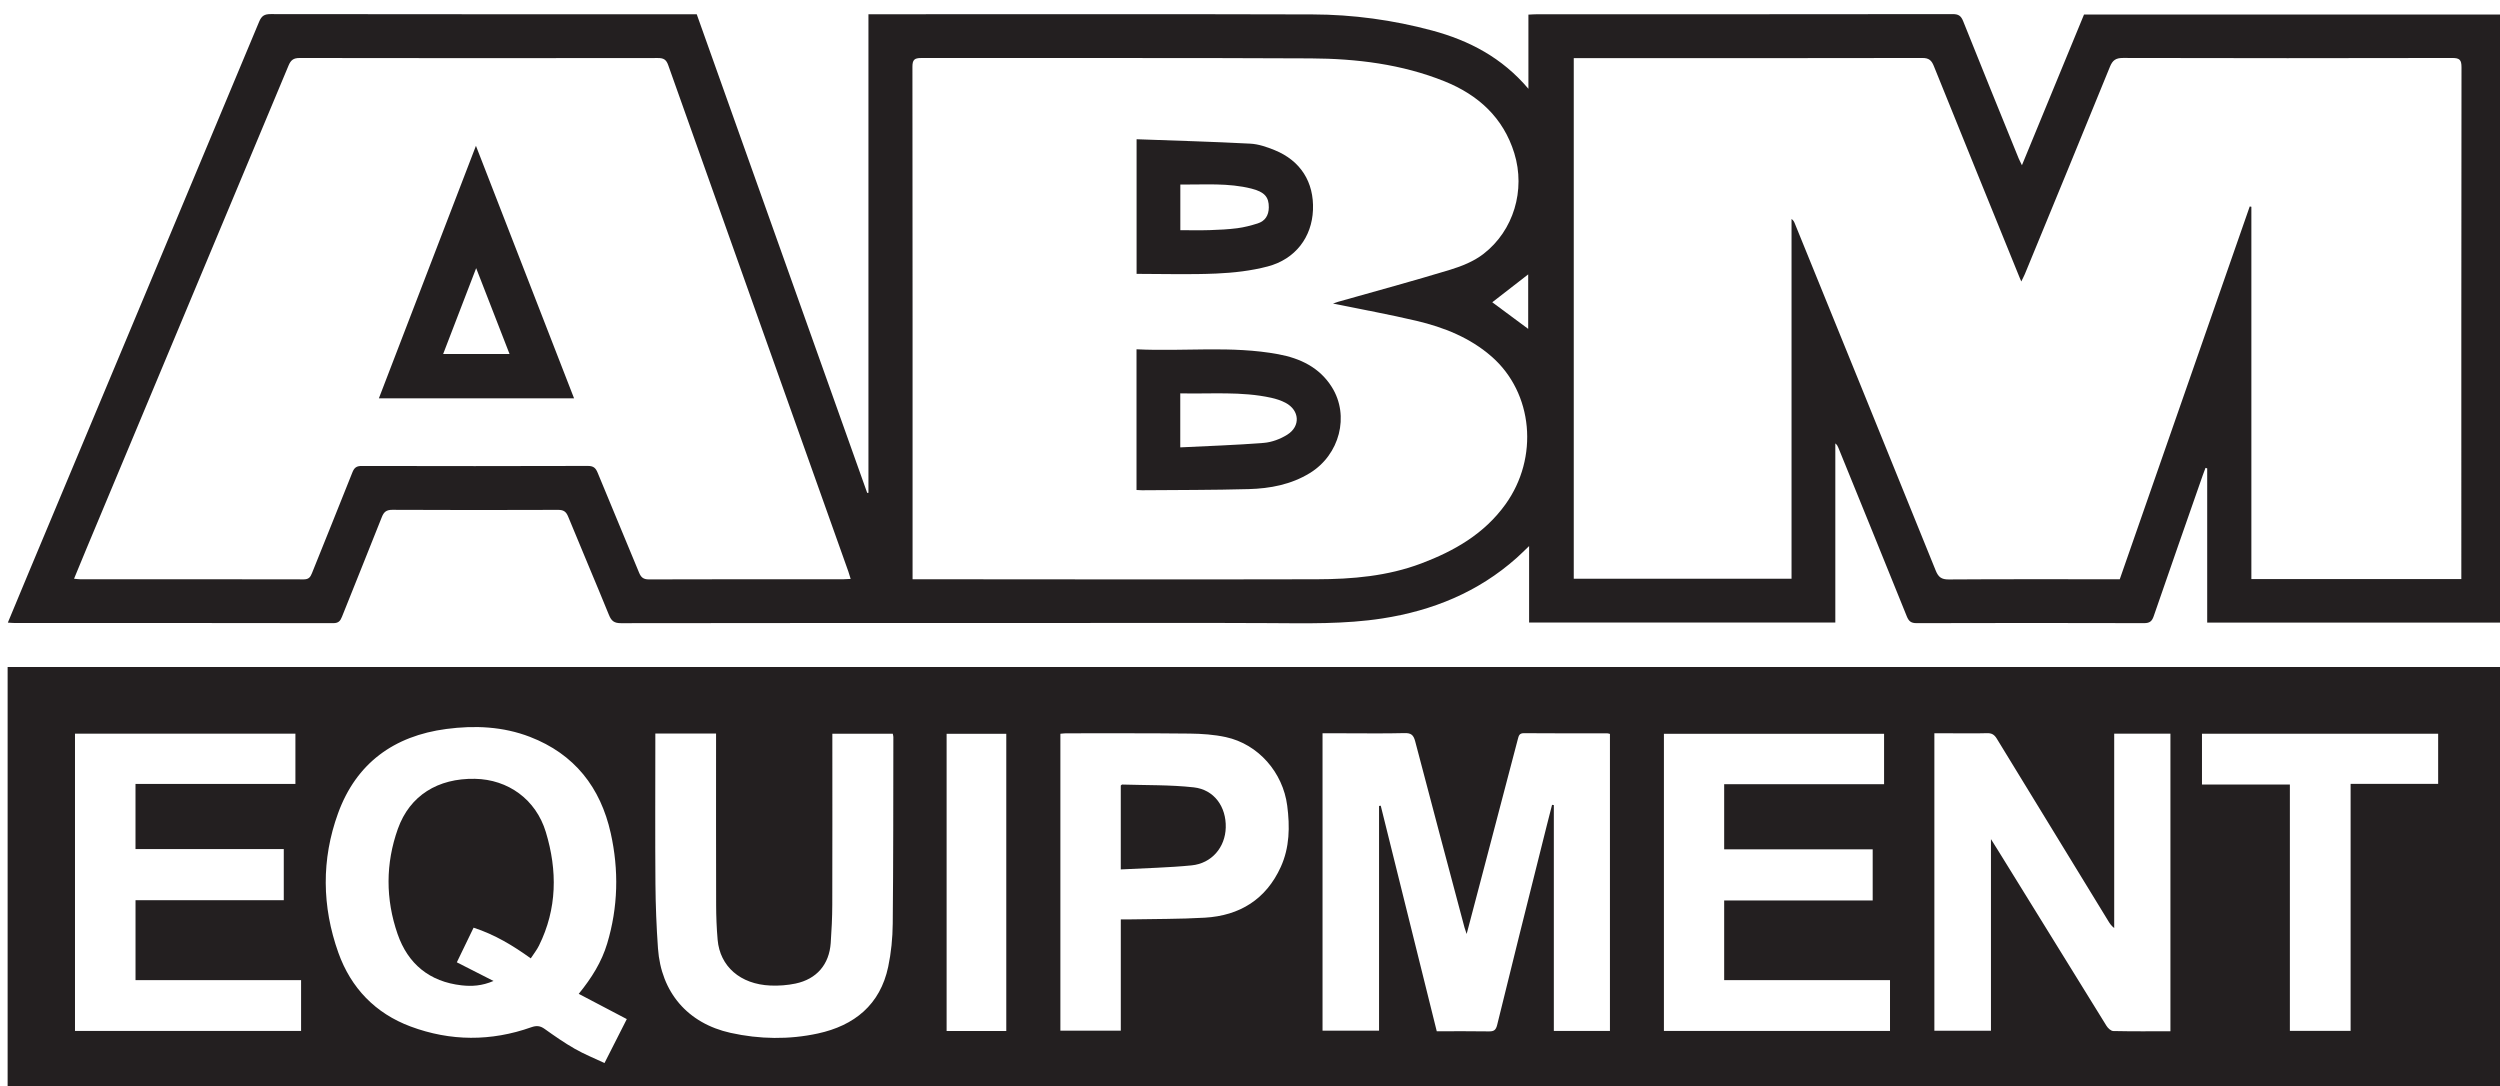
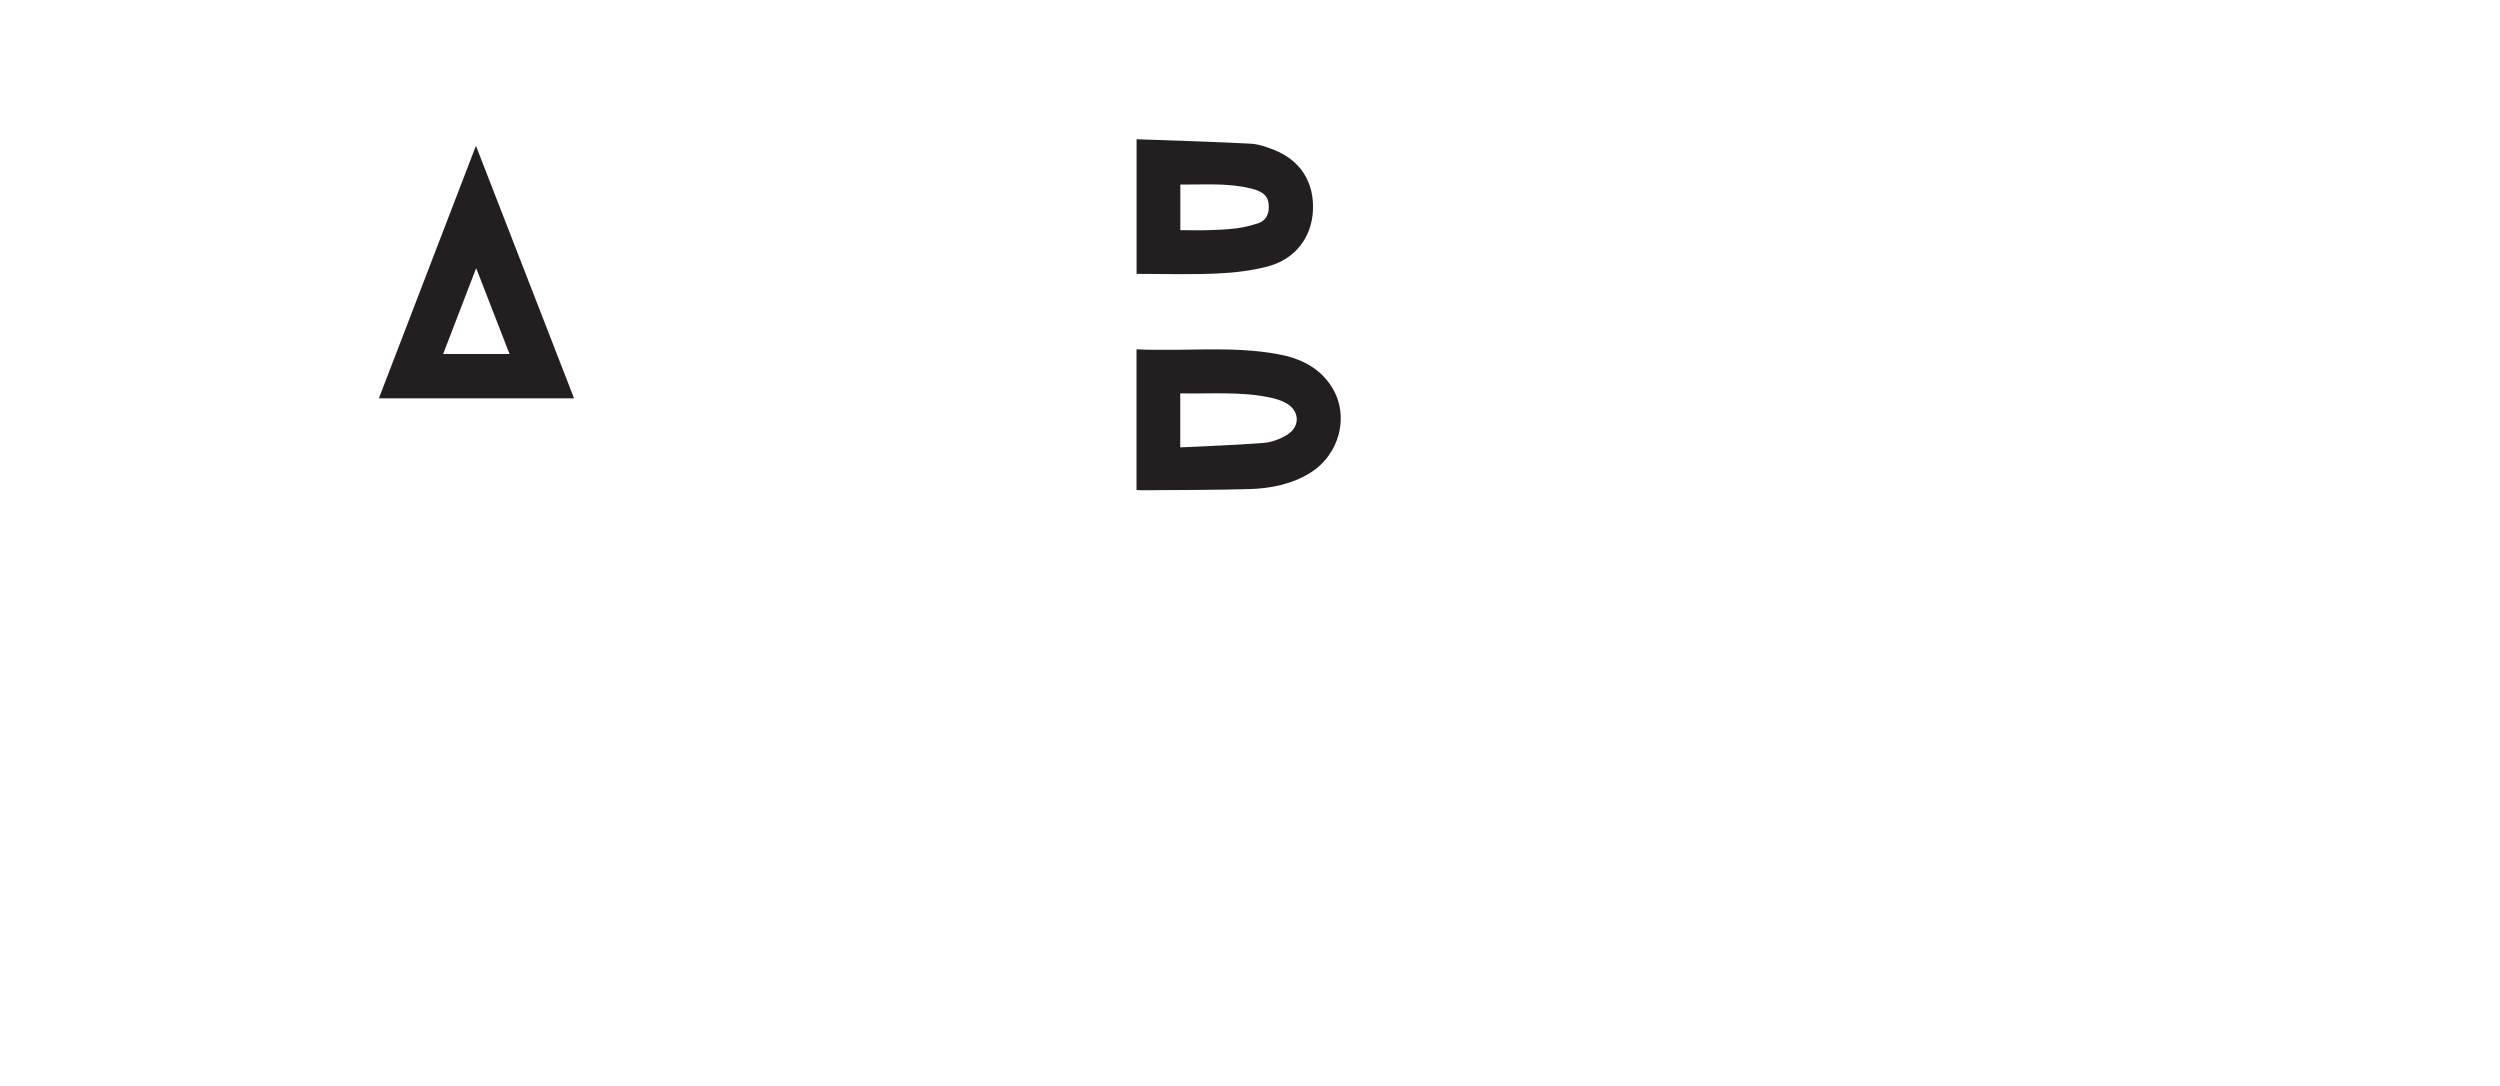
<svg xmlns="http://www.w3.org/2000/svg" width="100%" height="100%" viewBox="0 0 145 63" version="1.1" xml:space="preserve" style="fill-rule:evenodd;clip-rule:evenodd;stroke-linejoin:round;stroke-miterlimit:2;">
  <g transform="matrix(1,0,0,1,-607.544,-1114.61)">
    <g transform="matrix(0.688,0,0,0.688,0,0)">
      <g transform="matrix(1,0,0,1,0,1395.31)">
-         <path d="M967.89,286.626L962.86,286.626L962.86,311.68L967.89,311.68L967.89,286.626ZM1081.22,311.669L1081.22,290.845L1088.6,290.845L1088.6,286.617L1068.69,286.617L1068.69,290.903L1076.1,290.903L1076.1,311.669L1081.22,311.669ZM972.451,311.653L977.544,311.653L977.544,302.27C977.818,302.27 978.039,302.274 978.26,302.27C980.382,302.228 982.507,302.249 984.624,302.126C987.569,301.956 989.791,300.577 991.032,297.846C991.779,296.202 991.803,294.45 991.574,292.683C991.211,289.878 989.137,287.498 986.4,286.903C985.412,286.688 984.377,286.618 983.362,286.606C979.892,286.568 976.42,286.584 972.949,286.582C972.791,286.582 972.634,286.605 972.451,286.62L972.451,311.653ZM938.304,286.603L938.304,287.388C938.304,291.348 938.282,295.308 938.313,299.267C938.328,301.08 938.399,302.896 938.526,304.704C938.787,308.42 941.029,311.035 944.653,311.837C947.092,312.376 949.574,312.415 952.007,311.888C955.075,311.224 957.258,309.471 957.935,306.268C958.186,305.079 958.306,303.843 958.318,302.627C958.37,297.382 958.36,292.137 958.37,286.891C958.37,286.797 958.337,286.703 958.321,286.616L953.227,286.616L953.227,287.37C953.227,291.922 953.235,296.474 953.221,301.026C953.218,302.105 953.165,303.187 953.089,304.264C952.961,306.069 951.909,307.301 950.126,307.678C949.436,307.823 948.707,307.877 948.001,307.846C945.471,307.737 943.75,306.234 943.556,303.986C943.471,303.011 943.432,302.031 943.43,301.053C943.417,296.48 943.424,291.908 943.424,287.336L943.424,286.603L938.304,286.603ZM1042.39,311.673L1042.39,307.391L1028.41,307.391L1028.41,300.676L1040.93,300.676L1040.93,296.366L1028.41,296.366L1028.41,290.875L1041.89,290.875L1041.89,286.624L1023.33,286.624L1023.33,311.673L1042.39,311.673ZM908.44,311.675L908.44,307.391L894.483,307.391L894.483,300.652L906.981,300.652L906.981,296.342L894.481,296.342L894.481,290.851L907.962,290.851L907.962,286.615L889.38,286.615L889.38,311.675L908.44,311.675ZM1066.03,311.701L1066.03,286.614L1061.29,286.614L1061.29,302.999C1061.04,302.808 1060.9,302.59 1060.77,302.371C1057.64,297.258 1054.51,292.148 1051.39,287.029C1051.18,286.687 1050.96,286.559 1050.56,286.571C1049.56,286.601 1048.56,286.581 1047.56,286.581L1046.13,286.581L1046.13,311.657L1050.9,311.657L1050.9,295.503C1051.19,295.963 1051.38,296.265 1051.57,296.571C1054.59,301.463 1057.61,306.358 1060.64,311.244C1060.76,311.438 1061.01,311.676 1061.21,311.681C1062.8,311.716 1064.39,311.701 1066.03,311.701M931.847,308.546C932.945,307.198 933.779,305.855 934.244,304.308C935.169,301.232 935.237,298.11 934.544,294.999C933.686,291.145 931.487,288.33 927.736,286.883C925.458,286.005 923.077,285.9 920.682,286.217C916.259,286.803 913.088,289.107 911.555,293.33C910.145,297.212 910.194,301.182 911.581,305.074C912.642,308.052 914.7,310.191 917.672,311.299C921.033,312.551 924.455,312.565 927.851,311.361C928.285,311.208 928.594,311.234 928.966,311.499C929.796,312.089 930.634,312.677 931.517,313.181C932.315,313.637 933.176,313.981 934.019,314.379C934.702,313.033 935.308,311.839 935.899,310.674C934.541,309.961 933.216,309.264 931.847,308.546M999.315,292.707C999.363,292.7 999.41,292.692 999.458,292.685C1001.03,299.014 1002.6,305.344 1004.18,311.701C1005.68,311.701 1007.12,311.686 1008.57,311.711C1008.99,311.718 1009.16,311.612 1009.27,311.176C1010.5,306.133 1011.77,301.096 1013.03,296.058C1013.31,294.909 1013.61,293.761 1013.9,292.612C1013.95,292.619 1014,292.626 1014.05,292.633L1014.05,311.67L1018.78,311.67L1018.78,286.634C1018.69,286.612 1018.63,286.586 1018.57,286.586C1016.23,286.583 1013.88,286.592 1011.53,286.572C1011.12,286.568 1011.09,286.807 1011.01,287.094C1010.09,290.6 1009.17,294.105 1008.25,297.61C1007.74,299.524 1007.24,301.439 1006.7,303.5C1006.61,303.219 1006.56,303.09 1006.52,302.957C1005.13,297.724 1003.73,292.492 1002.36,287.253C1002.22,286.725 1002.02,286.55 1001.46,286.565C999.77,286.609 998.074,286.581 996.379,286.581L994.551,286.581L994.551,311.648L999.315,311.648L999.315,292.707ZM1094.2,317.435L883.701,317.435L883.701,280.99L1094.2,280.99L1094.2,317.435Z" style="fill:rgb(35,31,32);fill-rule:nonzero;" />
-       </g>
+         </g>
    </g>
    <g transform="matrix(0.688,0,0,0.688,0,0)">
      <g transform="matrix(1,0,0,1,1008.86,1648.4)">
-         <path d="M0,-2.846C0.98,-2.12 1.999,-1.364 3.028,-0.602L3.028,-5.196C2.012,-4.407 0.994,-3.617 0,-2.846M-54.089,20.477C-54.162,20.24 -54.215,20.047 -54.282,19.86C-59.347,5.629 -64.417,-8.6 -69.469,-22.835C-69.638,-23.312 -69.864,-23.436 -70.345,-23.435C-80.411,-23.421 -90.478,-23.42 -100.544,-23.438C-101.061,-23.439 -101.285,-23.261 -101.476,-22.805C-107.134,-9.256 -112.805,4.286 -118.473,17.831C-118.832,18.687 -119.183,19.547 -119.56,20.461C-119.332,20.481 -119.196,20.504 -119.06,20.504C-112.771,20.505 -106.482,20.501 -100.193,20.515C-99.778,20.516 -99.638,20.33 -99.504,19.996C-98.371,17.16 -97.215,14.333 -96.093,11.492C-95.931,11.082 -95.732,10.954 -95.299,10.955C-88.949,10.969 -82.599,10.972 -76.249,10.952C-75.772,10.95 -75.584,11.121 -75.417,11.529C-74.266,14.336 -73.084,17.131 -71.931,19.937C-71.764,20.343 -71.568,20.52 -71.094,20.518C-65.622,20.498 -60.15,20.506 -54.677,20.504C-54.499,20.504 -54.321,20.488 -54.089,20.477M-13.427,-2.737C-13.173,-2.825 -13.084,-2.86 -12.992,-2.886C-9.837,-3.781 -6.67,-4.637 -3.533,-5.592C-2.553,-5.89 -1.539,-6.304 -0.739,-6.923C1.799,-8.885 2.816,-12.299 1.859,-15.407C0.935,-18.408 -1.188,-20.332 -4.025,-21.472C-7.633,-22.923 -11.451,-23.384 -15.297,-23.405C-26.243,-23.462 -37.19,-23.42 -48.136,-23.437C-48.726,-23.438 -48.883,-23.277 -48.882,-22.689C-48.866,-8.544 -48.87,5.602 -48.87,19.747L-48.87,20.505L-48.23,20.505C-37.079,20.51 -25.929,20.533 -14.778,20.506C-11.795,20.499 -8.828,20.245 -5.993,19.175C-3.197,18.12 -0.679,16.681 1.11,14.193C3.941,10.258 3.451,4.809 -0.043,1.743C-1.867,0.143 -4.068,-0.731 -6.389,-1.28C-8.665,-1.818 -10.97,-2.234 -13.427,-2.737M81.694,20.488L81.694,19.776C81.694,5.631 81.689,-8.514 81.708,-22.66C81.709,-23.281 81.55,-23.44 80.928,-23.439C71.677,-23.418 62.426,-23.418 53.175,-23.441C52.563,-23.442 52.296,-23.253 52.069,-22.696C49.698,-16.867 47.297,-11.05 44.902,-5.231C44.824,-5.042 44.725,-4.862 44.597,-4.599C44.52,-4.778 44.488,-4.85 44.458,-4.923C42.044,-10.866 39.626,-16.808 37.226,-22.757C37.035,-23.232 36.818,-23.44 36.262,-23.439C26.685,-23.419 17.107,-23.425 7.529,-23.425L6.87,-23.425L6.87,20.459L25.229,20.459L25.229,-9.87C25.391,-9.749 25.45,-9.623 25.502,-9.494C29.468,0.26 33.437,10.013 37.384,19.774C37.608,20.327 37.869,20.527 38.486,20.522C43.04,20.491 47.594,20.505 52.148,20.505L52.899,20.505C56.559,10.006 60.208,-0.458 63.856,-10.922C63.902,-10.914 63.948,-10.905 63.994,-10.896L63.994,20.488L81.694,20.488ZM-125.141,24.161C-124.537,22.709 -123.955,21.302 -123.367,19.898C-116.893,4.435 -110.416,-11.026 -103.957,-26.495C-103.75,-26.991 -103.513,-27.14 -102.981,-27.139C-91.238,-27.122 -79.495,-27.126 -67.752,-27.126L-67.066,-27.126C-62.269,-13.656 -57.482,-0.214 -52.694,13.228C-52.66,13.224 -52.625,13.22 -52.59,13.217L-52.59,-27.126L-51.867,-27.126C-39.633,-27.126 -27.4,-27.147 -15.167,-27.112C-11.752,-27.103 -8.377,-26.644 -5.069,-25.754C-1.947,-24.913 0.819,-23.474 3.047,-20.842L3.047,-27.094C3.342,-27.107 3.556,-27.125 3.771,-27.125C15.453,-27.126 27.134,-27.122 38.816,-27.138C39.305,-27.139 39.517,-26.994 39.698,-26.541C41.238,-22.682 42.808,-18.835 44.371,-14.985C44.439,-14.819 44.526,-14.661 44.652,-14.397C46.423,-18.696 48.155,-22.902 49.886,-27.104L85.357,-27.104L85.357,24.157L60.27,24.157L60.27,11.158C60.223,11.143 60.175,11.128 60.128,11.113C60.051,11.32 59.969,11.525 59.897,11.734C58.514,15.694 57.126,19.652 55.761,23.617C55.613,24.047 55.423,24.206 54.951,24.205C48.558,24.187 42.166,24.187 35.774,24.206C35.299,24.207 35.111,24.041 34.943,23.626C33.032,18.884 31.101,14.151 29.175,9.415C29.124,9.289 29.067,9.165 28.92,9.053L28.92,24.154L3.105,24.154L3.105,17.708C2.688,18.105 2.38,18.416 2.054,18.706C-1.186,21.591 -5.032,23.153 -9.268,23.809C-12.446,24.301 -15.656,24.219 -18.862,24.202C-25.07,24.171 -31.279,24.193 -37.487,24.193C-49.475,24.193 -61.463,24.188 -73.451,24.208C-74.02,24.209 -74.258,24.026 -74.465,23.517C-75.593,20.744 -76.773,17.992 -77.907,15.22C-78.083,14.791 -78.302,14.654 -78.759,14.656C-83.415,14.673 -88.072,14.676 -92.728,14.652C-93.231,14.65 -93.442,14.831 -93.614,15.266C-94.722,18.069 -95.856,20.862 -96.971,23.663C-97.111,24.015 -97.261,24.207 -97.706,24.206C-106.672,24.189 -115.638,24.193 -124.603,24.192C-124.76,24.192 -124.917,24.174 -125.141,24.161" style="fill:rgb(35,31,32);fill-rule:nonzero;" />
-       </g>
+         </g>
    </g>
    <g transform="matrix(0.688,0,0,0.688,0,0)">
      <g transform="matrix(1,0,0,1,921.57,1687.71)">
-         <path d="M0,13.488C1.041,14.017 1.997,14.504 3.092,15.061C2.118,15.478 1.263,15.526 0.402,15.429C-2.303,15.124 -4.124,13.622 -4.996,11.1C-6.012,8.165 -6.015,5.159 -4.968,2.229C-3.966,-0.574 -1.598,-2.038 1.525,-1.981C4.319,-1.931 6.668,-0.249 7.504,2.51C8.484,5.748 8.463,8.977 6.923,12.083C6.744,12.445 6.486,12.767 6.233,13.155C4.739,12.08 3.201,11.148 1.412,10.568C0.936,11.553 0.47,12.516 0,13.488" style="fill:rgb(35,31,32);fill-rule:nonzero;" />
-       </g>
+         </g>
    </g>
    <g transform="matrix(0.688,0,0,0.688,0,0)">
      <g transform="matrix(1,0,0,1,977.542,1686.21)">
-         <path d="M0,7.157L0,0.085C0.051,0.046 0.082,0 0.112,0.001C2.126,0.066 4.153,0.018 6.15,0.238C7.876,0.429 8.895,1.876 8.85,3.623C8.808,5.291 7.671,6.647 5.97,6.816C4.01,7.01 2.034,7.048 0,7.157" style="fill:rgb(35,31,32);fill-rule:nonzero;" />
-       </g>
+         </g>
    </g>
    <g transform="matrix(0.688,0,0,0.688,0,0)">
      <g transform="matrix(1,0,0,1,982.557,1657.37)">
        <path d="M0,-4.136L0,0.417C2.38,0.298 4.715,0.226 7.041,0.039C7.722,-0.016 8.446,-0.289 9.027,-0.656C10.163,-1.373 10.057,-2.719 8.871,-3.342C8.499,-3.538 8.082,-3.672 7.669,-3.763C5.155,-4.316 2.604,-4.076 0,-4.136M-3.688,-7.851C0.331,-7.653 4.322,-8.169 8.271,-7.434C10.112,-7.091 11.736,-6.324 12.776,-4.669C14.295,-2.251 13.444,1.039 10.922,2.585C9.342,3.553 7.577,3.885 5.773,3.935C2.774,4.019 -0.227,4.006 -3.227,4.032C-3.367,4.033 -3.506,4.019 -3.688,4.01L-3.688,-7.851Z" style="fill:rgb(35,31,32);fill-rule:nonzero;" />
      </g>
    </g>
    <g transform="matrix(0.688,0,0,0.688,0,0)">
      <g transform="matrix(1,0,0,1,982.563,1639.41)">
        <path d="M0,-3.778L0,0.068C0.86,0.068 1.674,0.088 2.486,0.062C3.259,0.038 4.036,0.001 4.802,-0.098C5.383,-0.174 5.96,-0.324 6.52,-0.502C7.153,-0.704 7.45,-1.182 7.459,-1.852C7.469,-2.721 7.101,-3.158 6.004,-3.435C4.04,-3.932 2.039,-3.763 0,-3.778M-3.688,-7.599C-0.456,-7.481 2.722,-7.393 5.897,-7.227C6.591,-7.191 7.299,-6.945 7.953,-6.679C10.142,-5.79 11.277,-3.977 11.182,-1.637C11.09,0.651 9.708,2.505 7.373,3.123C5.97,3.494 4.488,3.66 3.032,3.724C0.813,3.821 -1.414,3.75 -3.688,3.75L-3.688,-7.599Z" style="fill:rgb(35,31,32);fill-rule:nonzero;" />
      </g>
    </g>
    <g transform="matrix(0.688,0,0,0.688,0,0)">
      <g transform="matrix(1,0,0,1,923.2,1643.34)">
        <path d="M0,-0.662C-0.967,1.852 -1.866,4.19 -2.784,6.578L2.815,6.578C1.883,4.179 0.975,1.845 0,-0.662M-0.019,-10.976C2.775,-3.787 5.502,3.232 8.254,10.314L-8.202,10.314C-5.488,3.252 -2.787,-3.775 -0.019,-10.976" style="fill:rgb(35,31,32);fill-rule:nonzero;" />
      </g>
    </g>
  </g>
</svg>